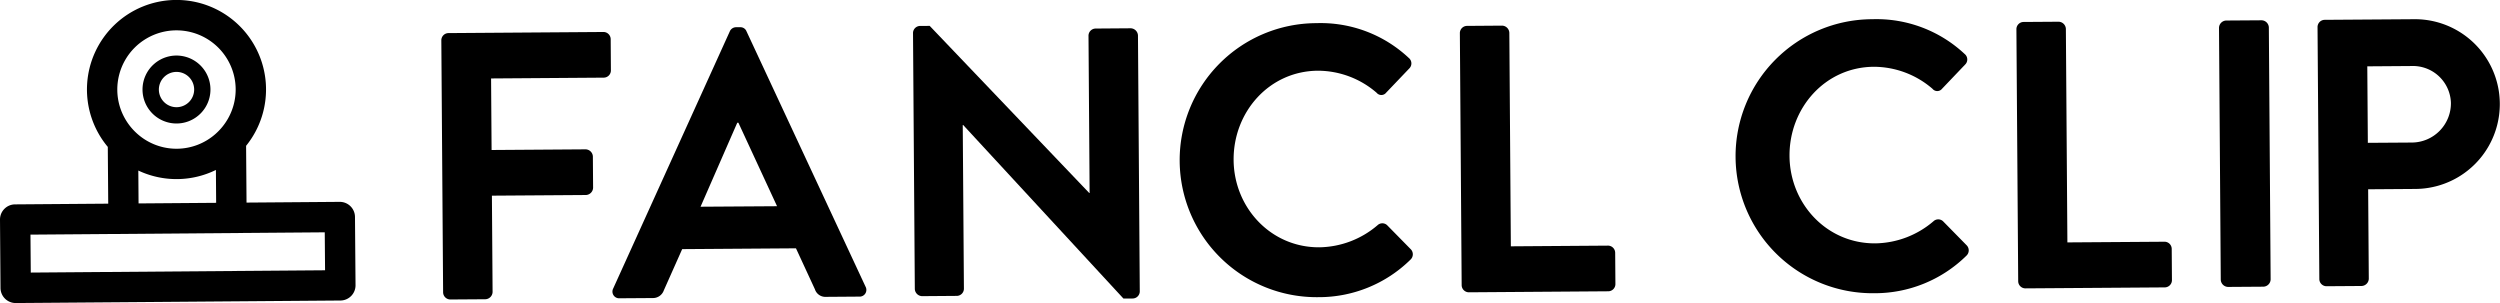
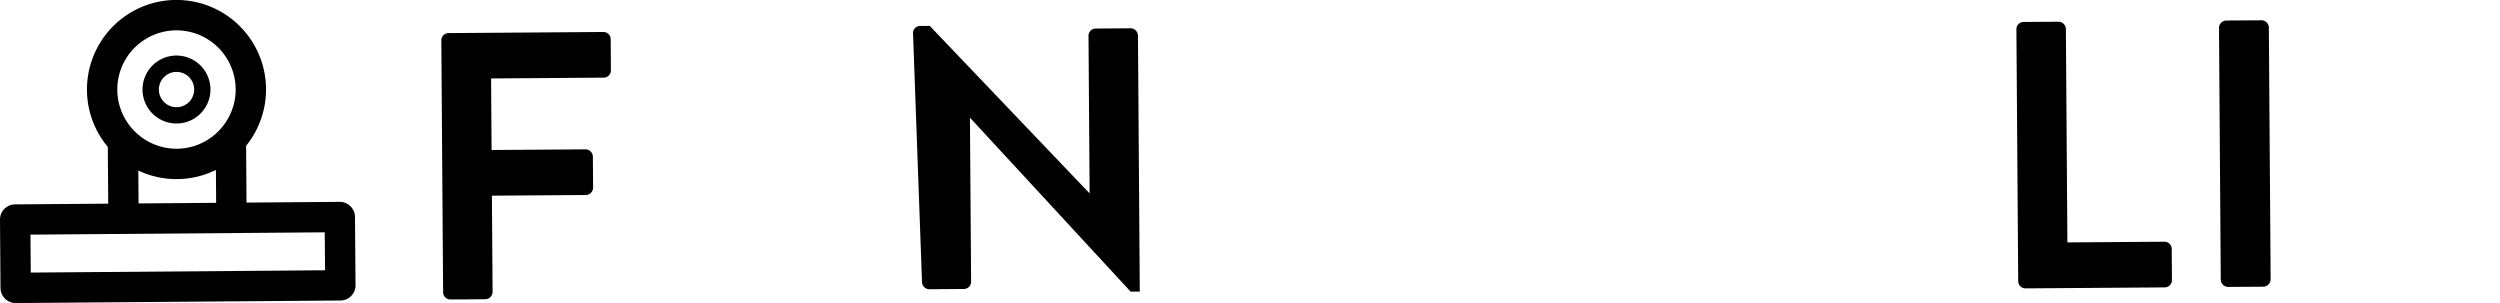
<svg xmlns="http://www.w3.org/2000/svg" width="494.969" height="60" viewBox="0 0 494.969 60">
  <g data-name="グループ 806">
    <g data-name="グループ 795">
      <path data-name="パス 792" d="M87.378 7.991a1.426 1.426 0 011.421-1.439l30.667-.22a1.438 1.438 0 011.443 1.424l.041 6.178a1.426 1.426 0 01-1.421 1.439l-22.3.16.1 14.165 18.613-.131a1.477 1.477 0 011.439 1.421l.045 6.178a1.486 1.486 0 01-1.421 1.443l-18.613.13.134 19.064a1.483 1.483 0 01-1.421 1.443l-6.931.048a1.438 1.438 0 01-1.443-1.424z" />
-       <path data-name="パス 793" d="M121.412 57.106L144.484 6.23a1.357 1.357 0 011.275-.839h.753a1.284 1.284 0 011.29.82l23.564 50.544a1.331 1.331 0 01-1.268 1.969l-6.555.049a2.172 2.172 0 01-2.2-1.5l-3.751-8.11-22.528.16-3.635 8.162a2.273 2.273 0 01-2.174 1.525l-6.555.045a1.329 1.329 0 01-1.288-1.949zm32.435-16.278l-7.651-16.525h-.228l-7.267 16.625z" />
-       <path data-name="パス 794" d="M180.766 6.504a1.417 1.417 0 011.421-1.368l1.883-.011 31.581 33.083h.078l-.22-31.118a1.426 1.426 0 011.421-1.439l6.931-.052a1.489 1.489 0 011.443 1.424l.358 50.708a1.421 1.421 0 01-1.424 1.368l-1.808.011-31.74-34.367h-.078l.231 32.4a1.428 1.428 0 01-1.421 1.439l-6.857.052a1.483 1.483 0 01-1.443-1.424z" />
-       <path data-name="パス 795" d="M260.628 4.585a25.481 25.481 0 0118.285 6.879 1.4 1.4 0 01.089 2.107l-4.564 4.78a1.206 1.206 0 01-1.883.015A17.825 17.825 0 00260.918 14c-9.646.071-16.745 8.18-16.678 17.677.067 9.418 7.356 17.353 17 17.285a18.1 18.1 0 0011.5-4.377 1.387 1.387 0 011.883-.011l4.706 4.787a1.436 1.436 0 01-.064 2.036 25.849 25.849 0 01-18.255 7.438 27.126 27.126 0 11-.384-54.25z" />
-       <path data-name="パス 796" d="M289.035 6.566a1.428 1.428 0 011.421-1.439l6.931-.052a1.481 1.481 0 011.443 1.424l.3 42.27 19.217-.138a1.43 1.43 0 011.439 1.424l.045 6.178a1.428 1.428 0 01-1.421 1.439l-27.58.2a1.432 1.432 0 01-1.439-1.424z" />
-       <path data-name="パス 797" d="M370.686 3.804a25.512 25.512 0 0118.285 6.879 1.4 1.4 0 01.089 2.11l-4.56 4.78a1.21 1.21 0 01-1.887.011 17.812 17.812 0 00-11.633-4.362c-9.646.067-16.745 8.18-16.678 17.673.063 9.422 7.356 17.356 17 17.289a18.1 18.1 0 0011.5-4.377 1.387 1.387 0 011.883-.015l4.705 4.791a1.436 1.436 0 01-.06 2.036 25.854 25.854 0 01-18.259 7.435 27.126 27.126 0 11-.384-54.25z" />
+       <path data-name="パス 794" d="M180.766 6.504a1.417 1.417 0 011.421-1.368l1.883-.011 31.581 33.083h.078l-.22-31.118a1.426 1.426 0 011.421-1.439l6.931-.052a1.489 1.489 0 011.443 1.424l.358 50.708l-1.808.011-31.74-34.367h-.078l.231 32.4a1.428 1.428 0 01-1.421 1.439l-6.857.052a1.483 1.483 0 01-1.443-1.424z" />
      <path data-name="パス 798" d="M399.224 5.788a1.428 1.428 0 011.42-1.439l6.935-.048a1.477 1.477 0 011.439 1.421l.3 42.27 19.217-.134a1.427 1.427 0 011.438 1.421l.045 6.178a1.434 1.434 0 01-1.421 1.443l-27.58.194a1.426 1.426 0 01-1.439-1.421z" />
      <path data-name="パス 799" d="M439.335 5.507a1.48 1.48 0 011.42-1.443l7.01-.048a1.477 1.477 0 011.439 1.421l.354 49.88a1.486 1.486 0 01-1.421 1.443l-7.01.048a1.483 1.483 0 01-1.443-1.421z" />
-       <path data-name="パス 800" d="M458.843 5.369a1.434 1.434 0 011.421-1.443l17.71-.123a16.803 16.803 0 11.309 33.605l-9.418.067.127 17.707a1.479 1.479 0 01-1.42 1.439l-6.935.048a1.427 1.427 0 01-1.439-1.421zm18.7 22.852a7.773 7.773 0 007.707-7.893 7.524 7.524 0 00-7.815-7.256l-8.74.063.108 15.145z" />
    </g>
    <g data-name="グループ 796">
      <path data-name="パス 801" d="M31.685 23.609a6.726 6.726 0 10-3.468-5.828 6.72 6.72 0 003.468 5.828zm3.233-9.373a3.494 3.494 0 11-3.464 3.52 3.5 3.5 0 013.463-3.52z" />
      <path data-name="パス 802" d="M67.259 39.966l-18.449.145-.086-11.242a17.727 17.727 0 10-27.382.216l.086 11.238-18.445.142A3 3 0 000 43.496l.1 13.52a3.006 3.006 0 003.028 2.983l64.28-.5a3.012 3.012 0 002.983-3.031l-.108-13.52a3.006 3.006 0 00-3.024-2.982zm-2.9 13.546l-58.266.455-.06-7.513 16.424-.127 25.417-.2 16.424-.13zm-17.7-35.876a11.676 11.676 0 01-1.536 5.869 11.849 11.849 0 01-2.465 3.024 11.655 11.655 0 01-15.294.119 11.8 11.8 0 01-2.513-2.986 11.607 11.607 0 01-1.626-5.843 11.717 11.717 0 1123.434-.183zm-19.273 16.13a17.709 17.709 0 0015.361-.119l.048 6.51-15.361.119z" />
    </g>
  </g>
</svg>